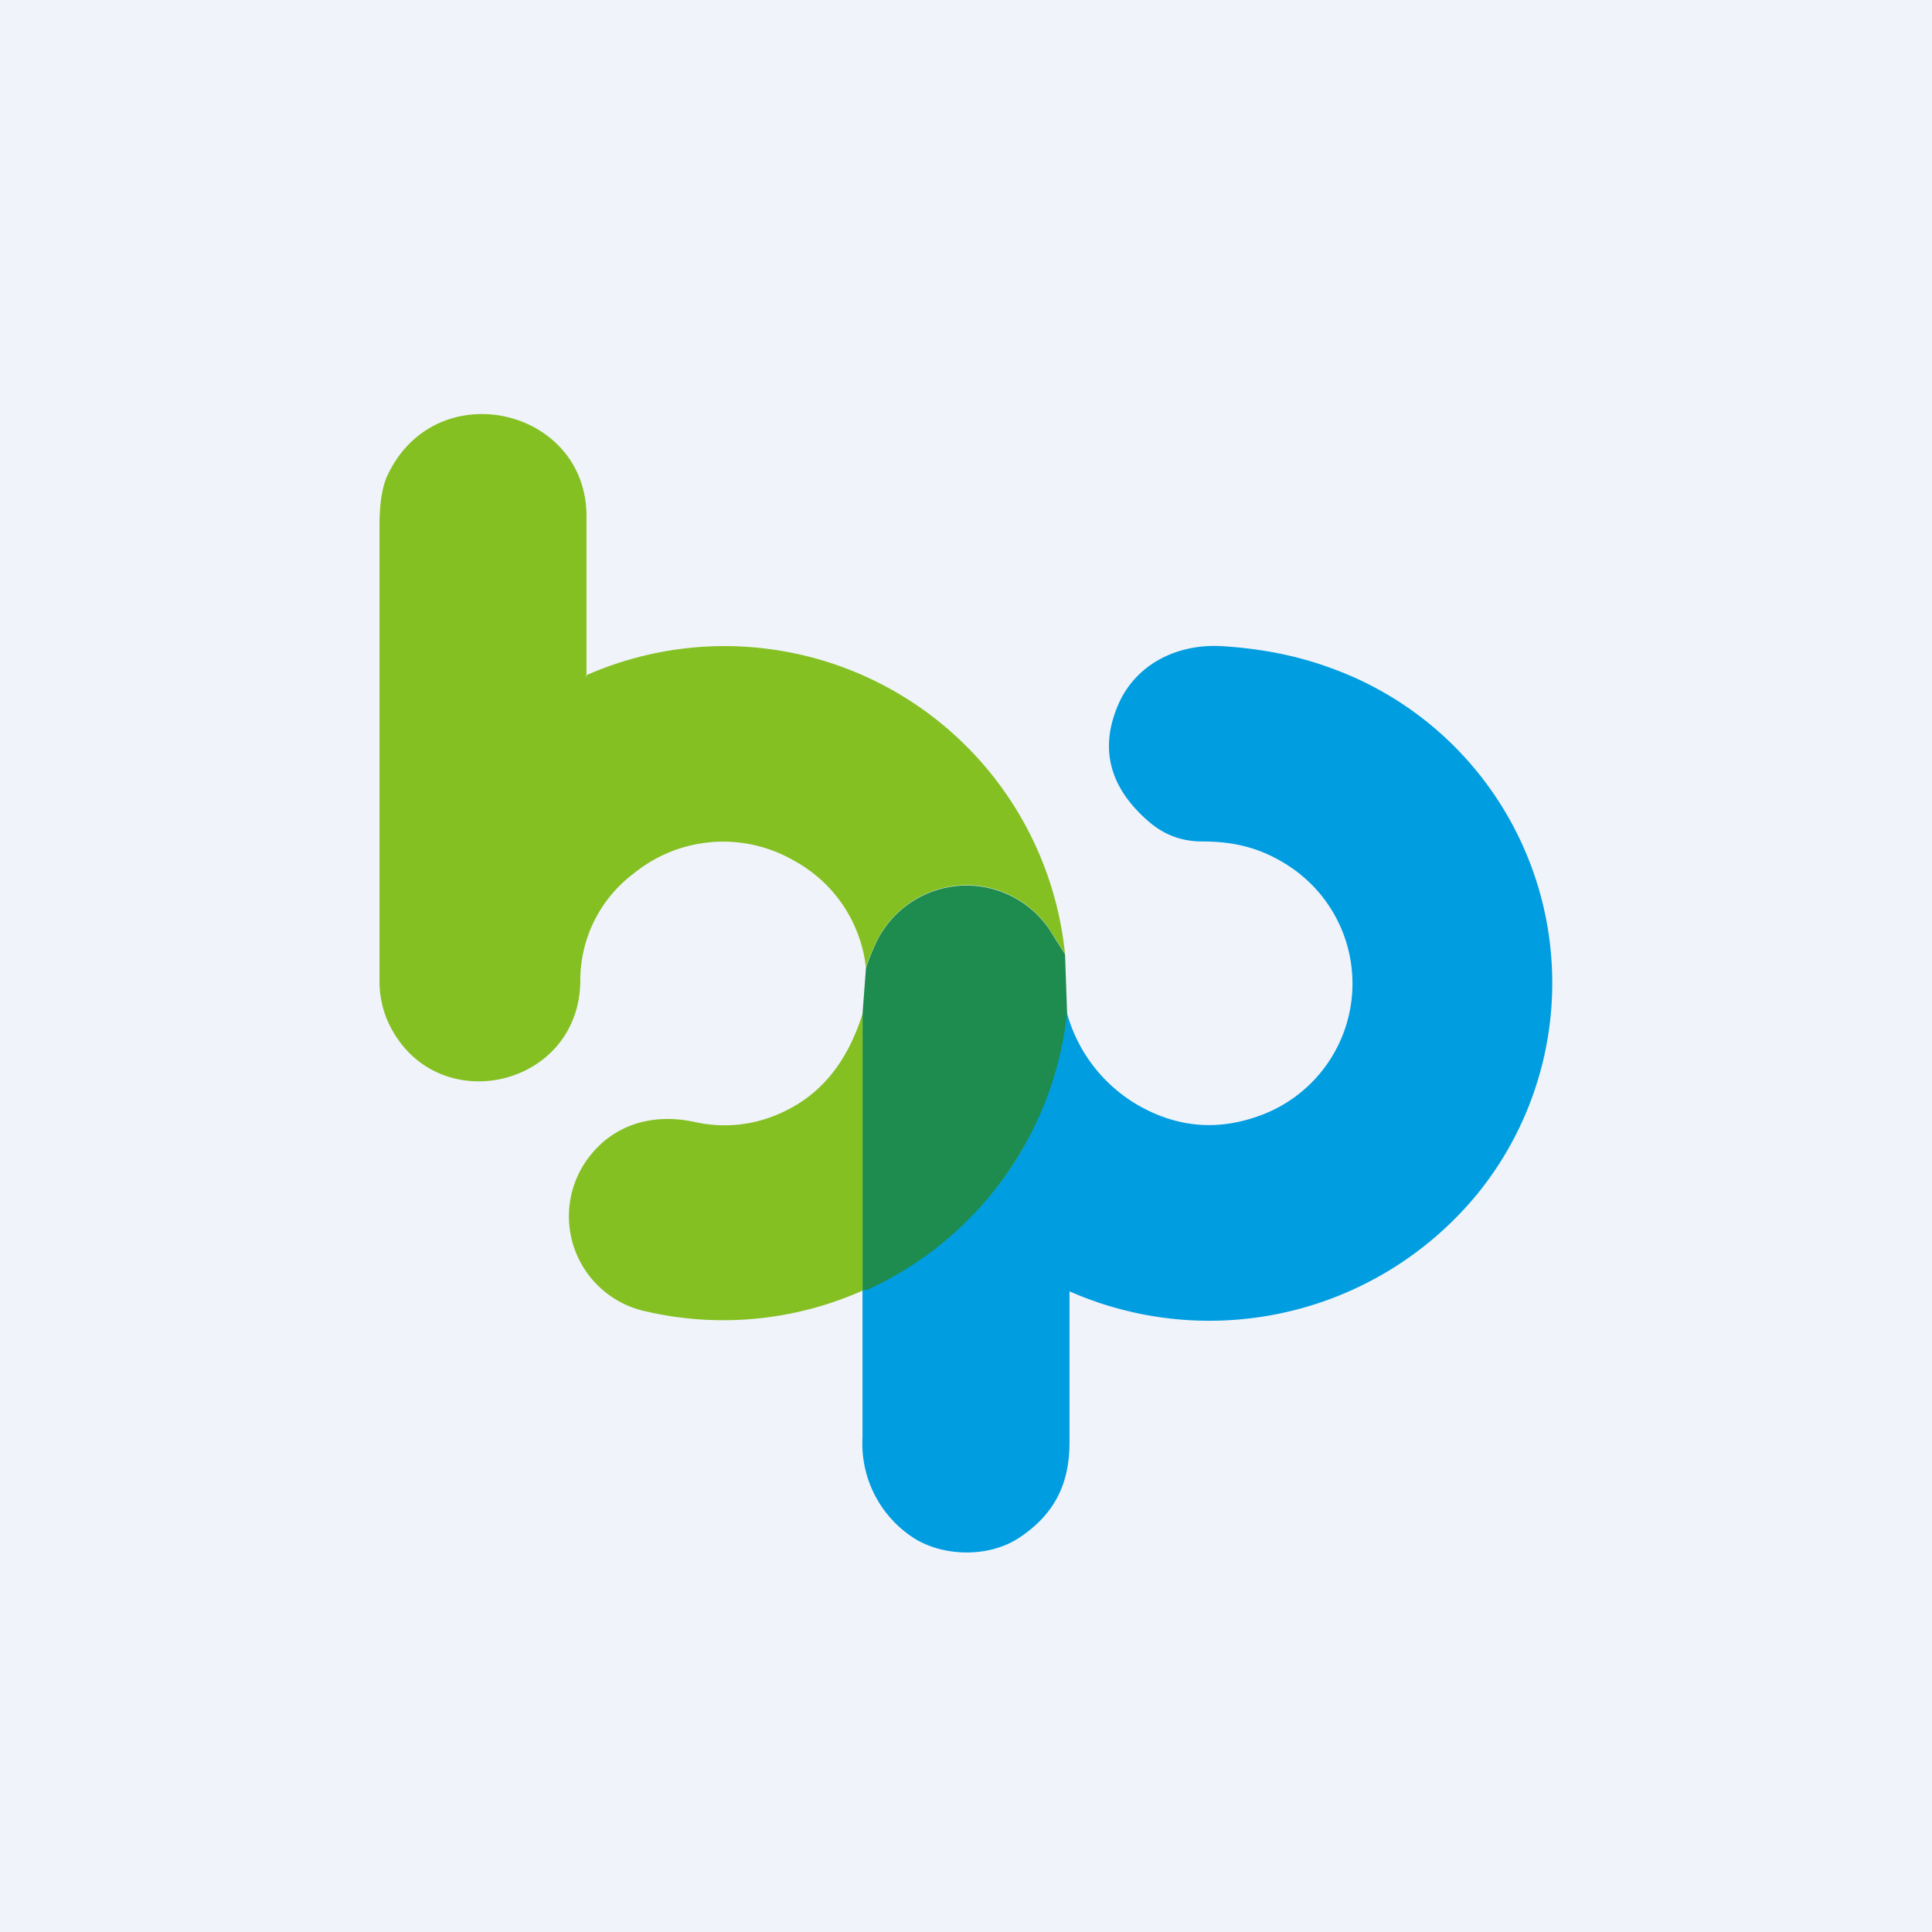
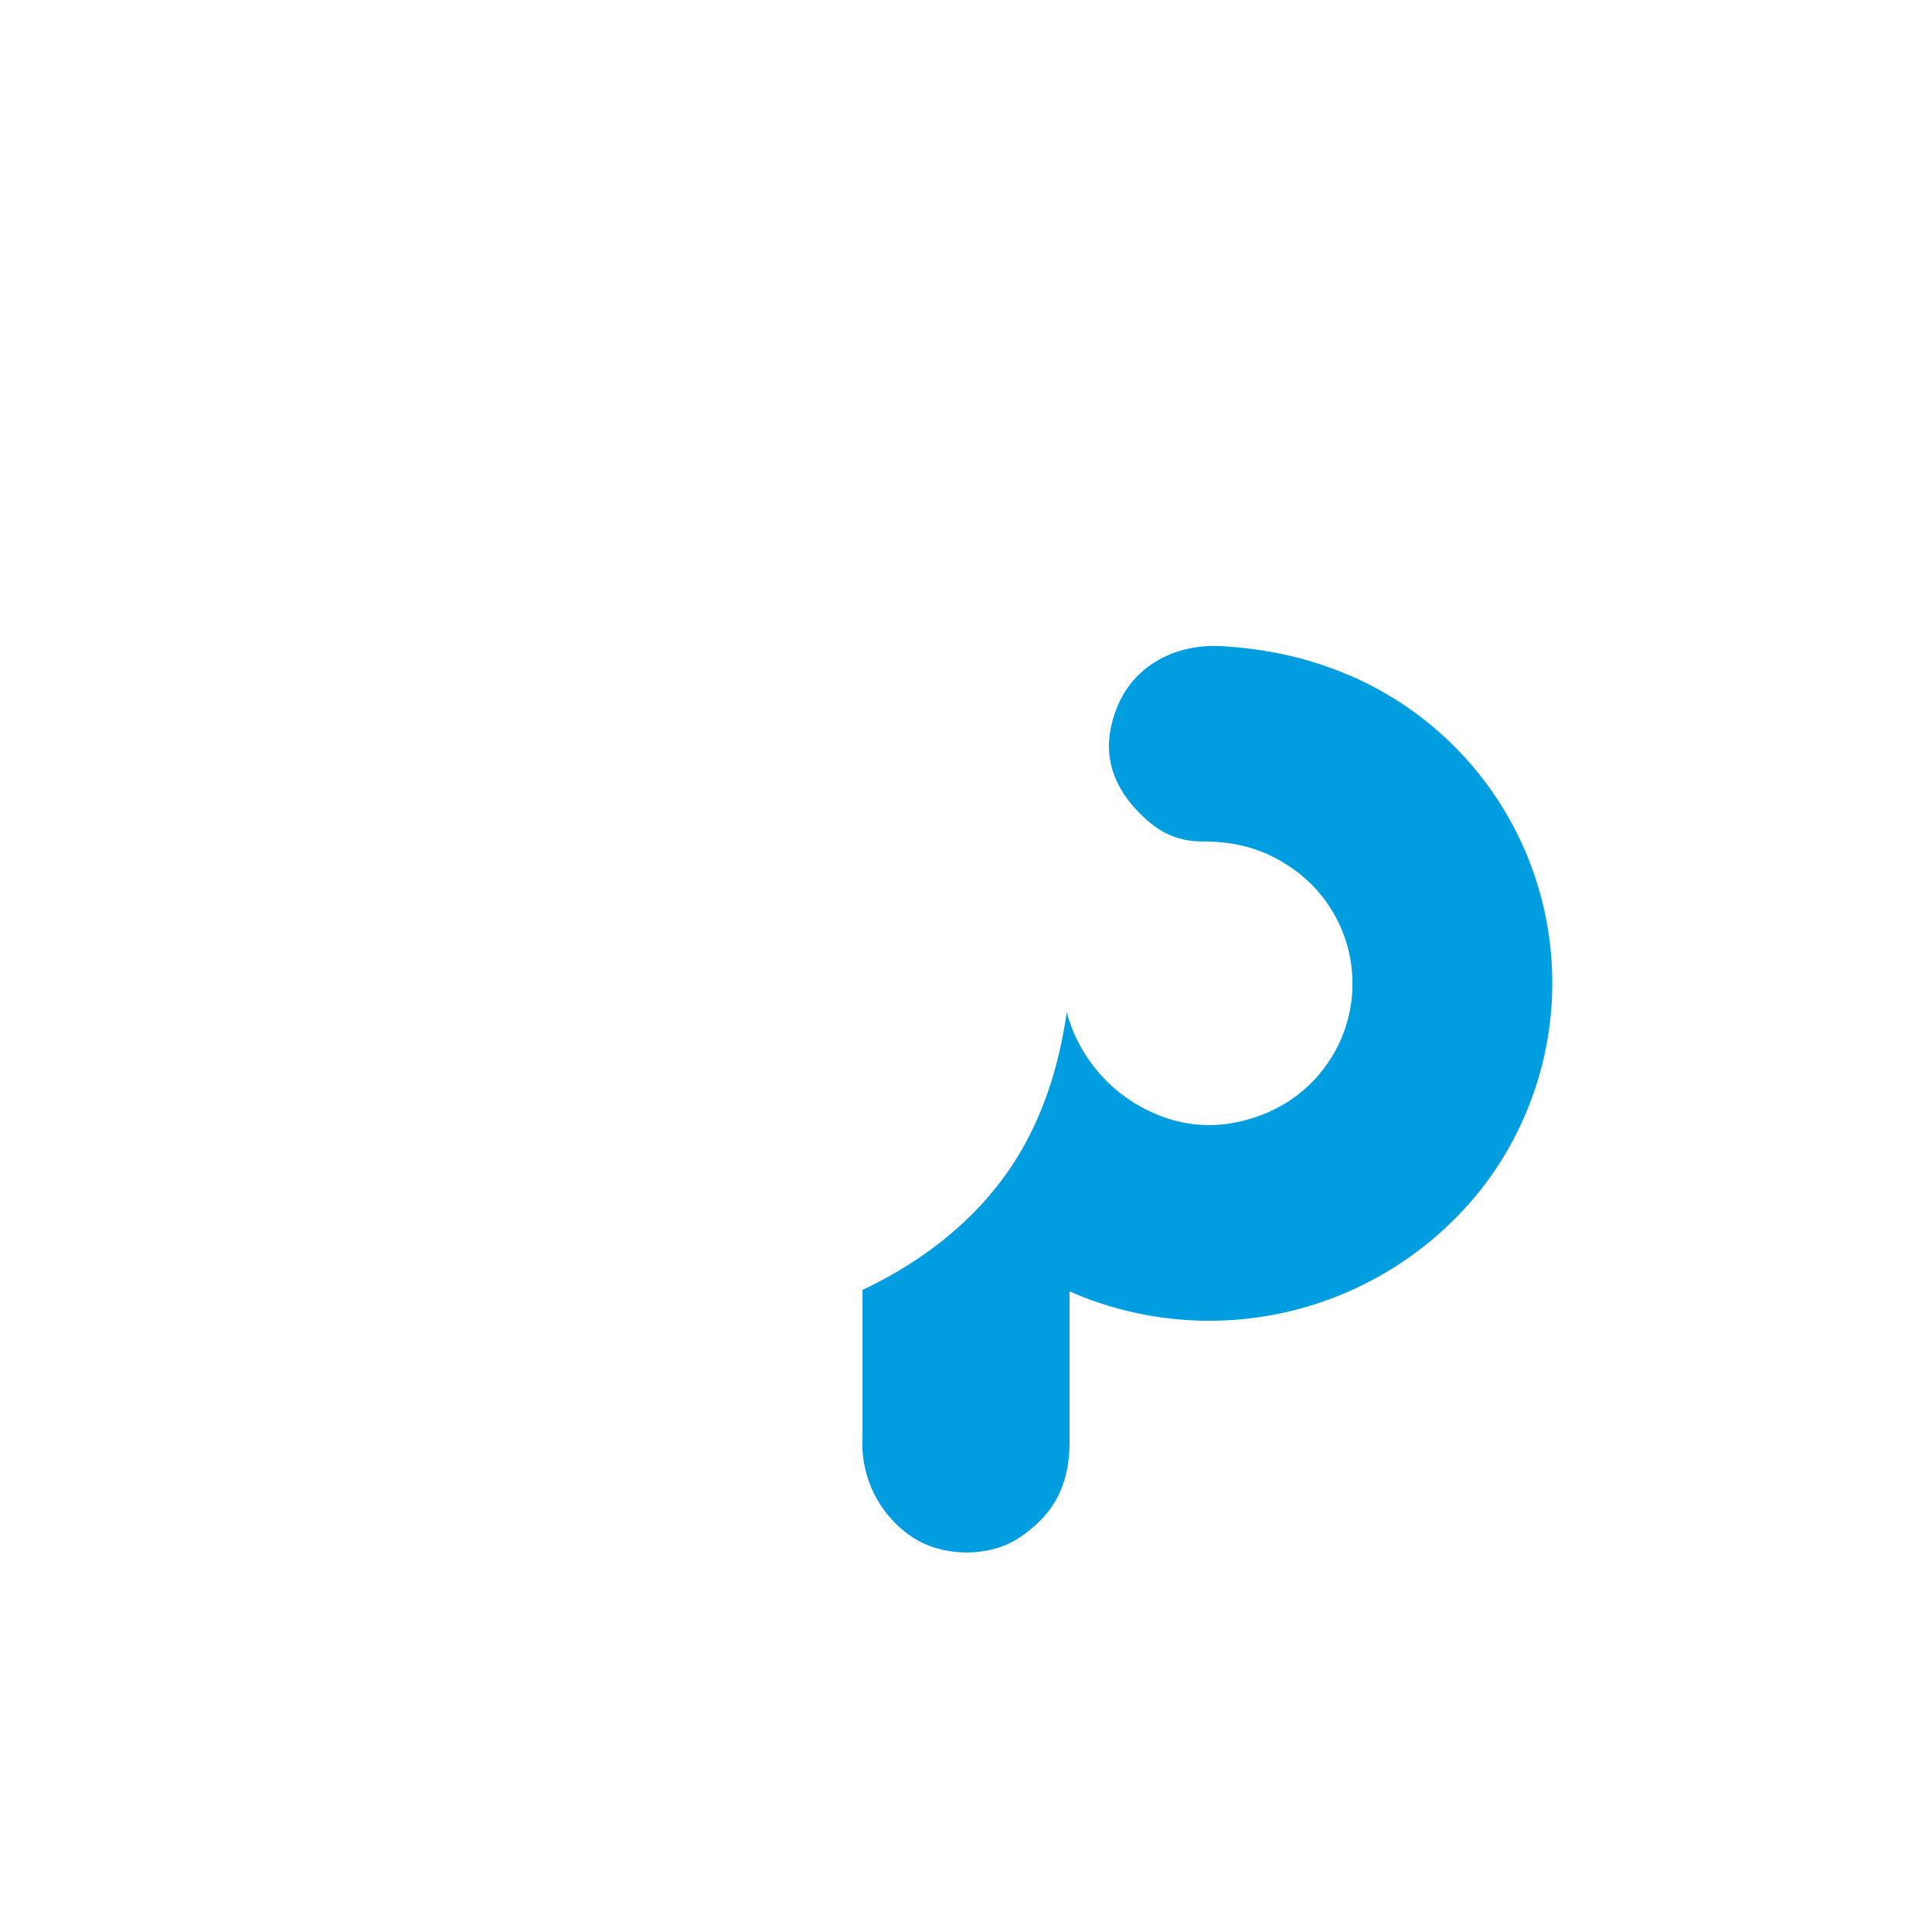
<svg xmlns="http://www.w3.org/2000/svg" width="56" height="56" viewBox="0 0 56 56">
-   <path fill="#F0F3FA" d="M0 0h56v56H0z" />
-   <path d="m30.87 27.65-.33-.52a2.9 2.9 0 0 0-5.17.24c-.1.21-.2.44-.27.68a4.04 4.04 0 0 0-2.08-3.1 4.1 4.1 0 0 0-4.64.36 3.88 3.88 0 0 0-1.56 3.15c-.05 3.13-4.32 4.03-5.6 1.1a2.97 2.97 0 0 1-.22-1.2V15.24c0-.65.08-1.15.24-1.48 1.4-2.94 5.73-1.95 5.76 1.17v4.64c-.06.03 0 .07 0 0a9.92 9.92 0 0 1 13.87 8.08Z" fill="#85C023" />
  <path d="M25 37.39c1.9-.9 3.49-2.2 4.52-3.9.7-1.16 1.17-2.54 1.4-4.15a4.45 4.45 0 0 0 2.28 2.81c1.06.54 2.14.6 3.25.21a4.07 4.07 0 0 0 .89-7.27c-.8-.52-1.58-.7-2.5-.7-.6 0-1.12-.2-1.57-.6-1.12-.98-1.4-2.1-.86-3.36.51-1.18 1.71-1.78 3.02-1.7 1.14.07 2.17.28 3.08.61a9.7 9.7 0 0 1 4.39 15.17A10.05 10.05 0 0 1 31 37.43v4.38c0 1.21-.44 2.08-1.44 2.75-.88.6-2.27.58-3.15-.03A3.26 3.26 0 0 1 25 41.66V37.4Z" fill="#009DE1" />
-   <path d="m30.87 27.65.06 1.7a10 10 0 0 1-5.8 8.04c-.06 0-.15 0-.13.02V29.4l.1-1.34c.08-.24.17-.47.27-.68a2.9 2.9 0 0 1 5.17-.24l.33.52Z" fill="#1E8C4F" />
-   <path d="M25 29.39v8.02a9.93 9.93 0 0 1-6.24.61 2.82 2.82 0 0 1-1.65-4.53c.74-.93 1.86-1.22 3.02-.97.72.16 1.43.12 2.1-.1 1.41-.48 2.28-1.49 2.77-3.03Z" fill="#85C023" />
</svg>